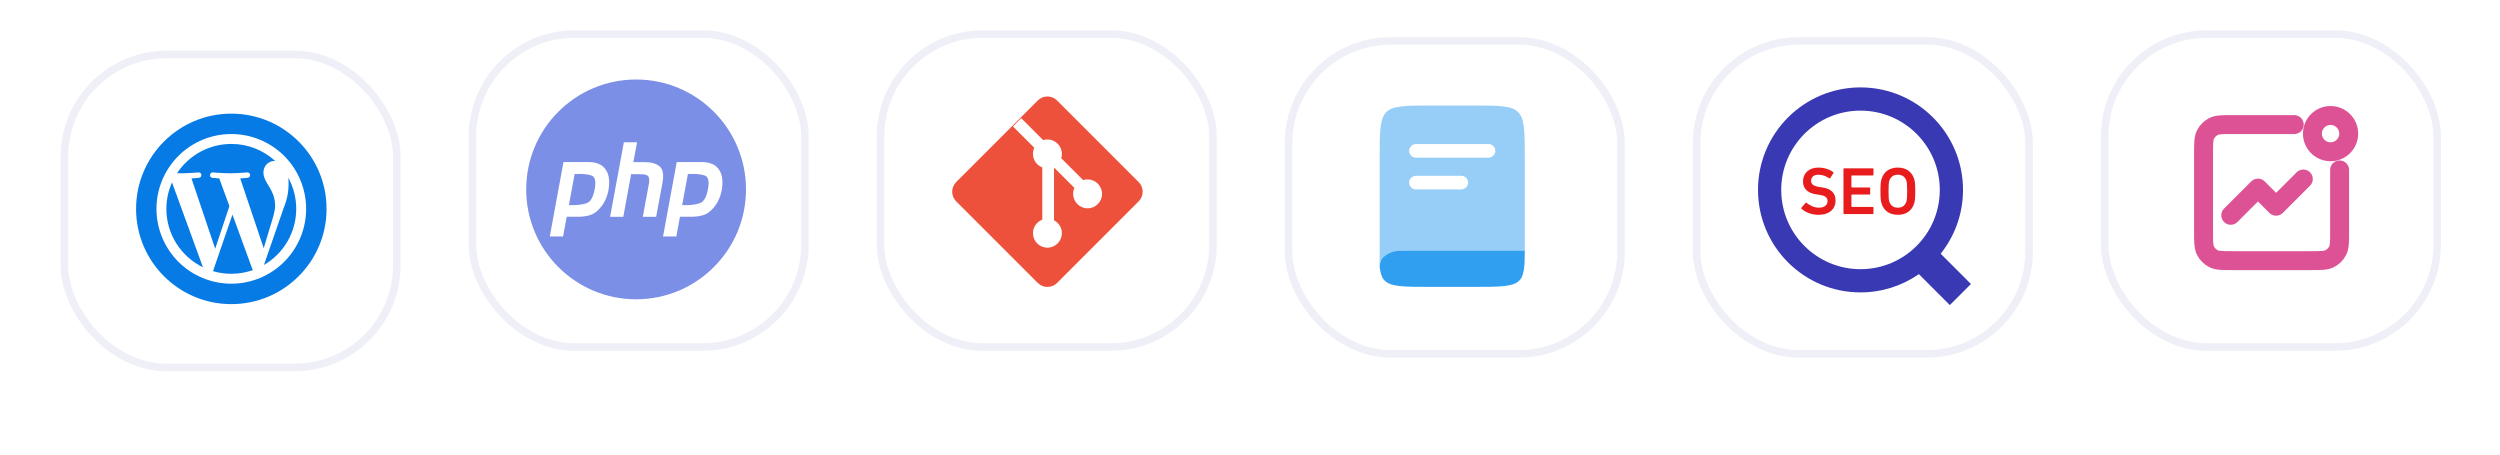
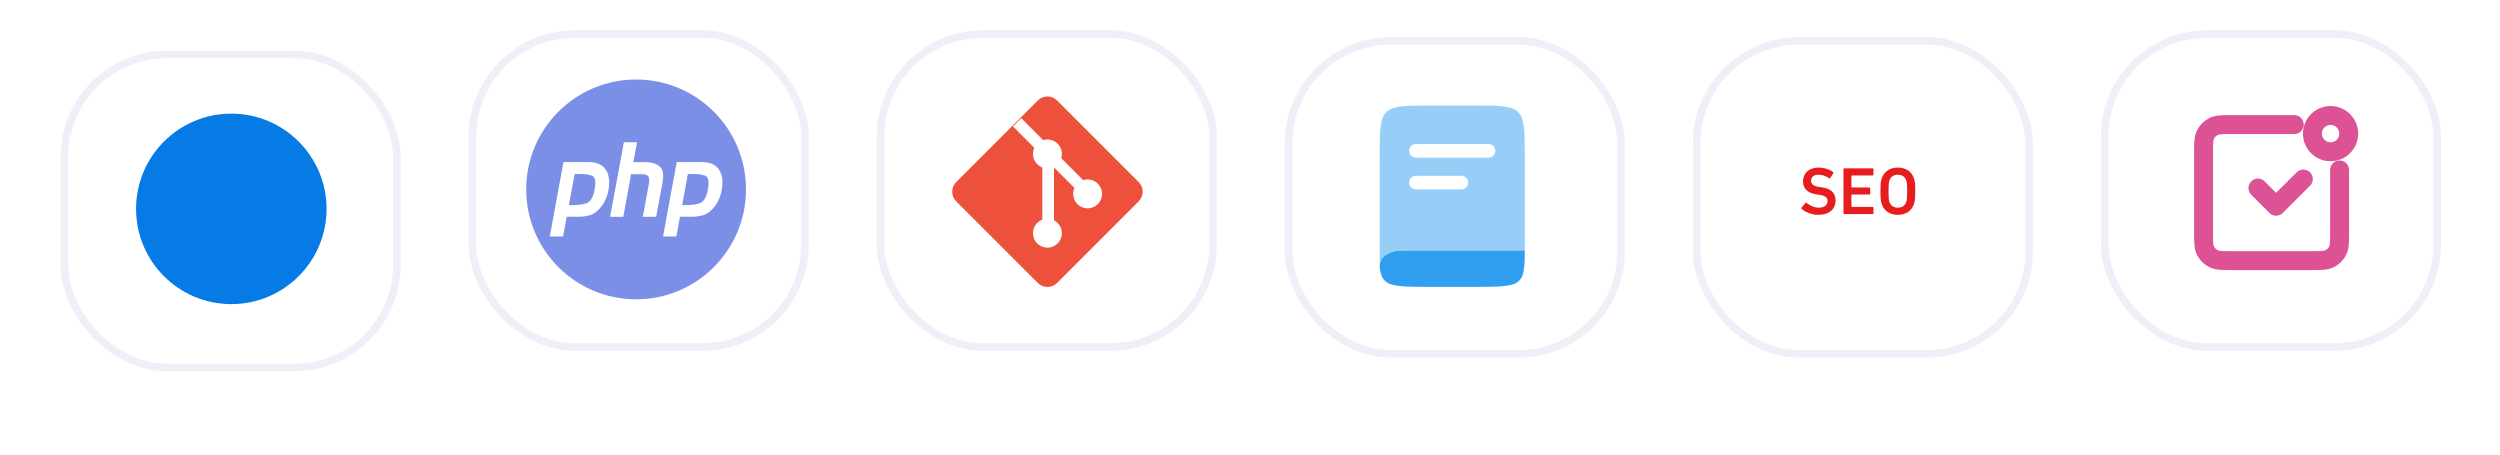
<svg xmlns="http://www.w3.org/2000/svg" width="330" height="60" viewBox="0 0 330 60" fill="none">
  <g filter="url(#filter0_d_1258_5522)">
    <rect x="62.797" y="5.816" width="42.297" height="38.486" rx="9.687" fill="#FF0000" fill-opacity="0.01" />
  </g>
  <rect x="62.363" y="4.5" width="43.886" height="41.308" rx="13.5" fill="white" stroke="#EFF0F7" stroke-linejoin="round" />
  <path d="M83.966 39.507C91.978 39.507 98.472 33.012 98.472 25.001C98.472 16.989 91.978 10.495 83.966 10.495C75.955 10.495 69.46 16.989 69.46 25.001C69.46 33.012 75.955 39.507 83.966 39.507Z" fill="#7C8FE6" />
  <path d="M82.351 18.783H84.092L83.6 21.399H85.164C86.022 21.417 86.661 21.609 87.081 21.974C87.51 22.339 87.636 23.033 87.46 24.055L86.615 28.615H84.849L85.656 24.261C85.74 23.804 85.715 23.48 85.58 23.288C85.446 23.097 85.156 23.001 84.71 23.001L83.309 22.987L82.275 28.615H80.534L82.351 18.783Z" fill="white" />
  <path fill-rule="evenodd" clip-rule="evenodd" d="M74.377 21.397H77.757C78.749 21.406 79.469 21.716 79.914 22.328C80.36 22.94 80.507 23.775 80.356 24.834C80.297 25.318 80.166 25.792 79.965 26.258C79.771 26.724 79.502 27.143 79.157 27.518C78.737 27.992 78.287 28.294 77.808 28.422C77.328 28.549 76.832 28.613 76.319 28.613H74.805L74.326 31.215H72.573L74.377 21.397ZM75.096 27.066L75.85 22.972H76.105C76.197 22.972 76.294 22.967 76.395 22.958C77.068 22.949 77.627 23.017 78.073 23.163C78.527 23.309 78.678 23.862 78.527 24.82C78.342 25.961 77.98 26.628 77.442 26.819C76.904 27.002 76.231 27.089 75.424 27.079H75.247C75.197 27.079 75.146 27.075 75.096 27.066Z" fill="white" />
  <path fill-rule="evenodd" clip-rule="evenodd" d="M92.707 21.397H89.326L87.523 31.215H89.276L89.755 28.613H91.269C91.782 28.613 92.278 28.549 92.758 28.422C93.237 28.294 93.687 27.992 94.107 27.518C94.452 27.143 94.721 26.724 94.915 26.258C95.117 25.792 95.247 25.318 95.306 24.834C95.457 23.775 95.31 22.94 94.864 22.328C94.418 21.716 93.699 21.406 92.707 21.397ZM90.8 22.972L90.046 27.066C90.096 27.075 90.147 27.079 90.197 27.079H90.374C91.181 27.089 91.854 27.002 92.392 26.819C92.93 26.628 93.292 25.961 93.477 24.82C93.628 23.862 93.477 23.309 93.022 23.163C92.577 23.017 92.018 22.949 91.345 22.958C91.244 22.967 91.147 22.972 91.055 22.972H90.8Z" fill="white" />
  <g filter="url(#filter1_d_1258_5522)">
    <rect x="116.661" y="5.814" width="42.297" height="38.486" rx="9.687" fill="#FF0000" fill-opacity="0.01" />
  </g>
  <rect x="116.229" y="4.5" width="43.886" height="41.308" rx="13.5" fill="white" stroke="#EFF0F7" stroke-linejoin="round" />
  <path d="M126.214 26.575C125.513 25.874 125.513 24.738 126.214 24.037L136.991 13.26C137.692 12.559 138.828 12.559 139.529 13.26L150.306 24.037C151.007 24.738 151.007 25.874 150.306 26.575L139.529 37.352C138.828 38.053 137.692 38.053 136.991 37.352L126.214 26.575Z" fill="#EE513B" />
  <path d="M134.801 15.6L133.71 16.691L136.529 19.51C136.415 19.754 136.351 20.027 136.351 20.315C136.351 21.132 136.864 21.829 137.586 22.101V28.996C136.864 29.268 136.351 29.965 136.351 30.782C136.351 31.836 137.205 32.69 138.259 32.69C139.313 32.69 140.167 31.836 140.167 30.782C140.167 30.041 139.746 29.399 139.129 29.083V22.11L141.824 24.805C141.715 25.044 141.655 25.31 141.655 25.59C141.655 26.644 142.509 27.499 143.563 27.499C144.617 27.499 145.471 26.644 145.471 25.59C145.471 24.537 144.617 23.682 143.563 23.682C143.358 23.682 143.161 23.715 142.976 23.774L140.082 20.881C140.138 20.702 140.167 20.512 140.167 20.315C140.167 19.261 139.313 18.407 138.259 18.407C138.062 18.407 137.872 18.436 137.694 18.492L134.801 15.6Z" fill="white" />
  <g filter="url(#filter2_d_1258_5522)">
    <rect x="224.387" y="6.711" width="42.297" height="38.486" rx="9.687" fill="#FF0000" fill-opacity="0.01" />
  </g>
  <rect x="223.955" y="5.398" width="43.886" height="41.308" rx="13.5" fill="white" stroke="#EFF0F7" stroke-linejoin="round" />
-   <path d="M256.171 33.493C258.012 31.181 259.118 28.249 259.118 25.067C259.118 21.336 257.601 17.944 255.155 15.5C252.711 13.054 249.318 11.537 245.587 11.537C241.856 11.537 238.464 13.054 236.02 15.5C233.574 17.944 232.056 21.336 232.057 25.067C232.056 28.798 233.574 32.191 236.02 34.635C238.464 37.081 241.856 38.598 245.587 38.597C248.447 38.598 251.105 37.704 253.292 36.187L257.378 40.273L260.165 37.486L256.171 33.493ZM252.987 32.467C251.088 34.362 248.482 35.531 245.587 35.532C242.693 35.531 240.086 34.362 238.187 32.467C236.291 30.568 235.123 27.962 235.122 25.067C235.123 22.173 236.291 19.567 238.187 17.668C240.086 15.772 242.693 14.604 245.587 14.603C248.482 14.604 251.088 15.772 252.987 17.668C254.883 19.567 256.051 22.173 256.052 25.067C256.051 27.962 254.883 30.568 252.987 32.467Z" fill="#3939B3" />
  <path d="M240.492 24.732L240.173 24.688C239.356 24.572 239.062 24.288 239.062 23.871C239.062 23.4 239.4 23.063 240.013 23.063C240.519 23.063 240.972 23.214 241.46 23.534C241.505 23.56 241.549 23.551 241.585 23.507L242.011 22.85C242.047 22.796 242.038 22.761 241.993 22.725C241.514 22.361 240.794 22.121 240.039 22.121C238.796 22.121 237.997 22.85 237.997 23.942C237.997 24.945 238.654 25.505 239.817 25.665L240.137 25.709C240.972 25.825 241.238 26.109 241.238 26.544C241.238 27.05 240.821 27.414 240.101 27.414C239.427 27.414 238.849 27.086 238.459 26.775C238.423 26.739 238.37 26.739 238.334 26.784L237.784 27.423C237.748 27.468 237.766 27.521 237.801 27.557C238.272 28.001 239.133 28.356 240.022 28.356C241.522 28.356 242.295 27.557 242.295 26.482C242.295 25.443 241.656 24.892 240.492 24.732Z" fill="#E81C1C" />
  <path d="M247.209 22.218H243.426C243.373 22.218 243.337 22.253 243.337 22.307V28.168C243.337 28.222 243.373 28.257 243.426 28.257H247.209C247.262 28.257 247.298 28.222 247.298 28.168V27.405C247.298 27.352 247.262 27.316 247.209 27.316H244.438L244.385 27.262V25.735L244.438 25.682H246.774C246.827 25.682 246.863 25.646 246.863 25.593V24.829C246.863 24.776 246.827 24.741 246.774 24.741H244.438L244.385 24.687V23.213L244.438 23.16H247.209C247.262 23.16 247.298 23.124 247.298 23.071V22.307C247.298 22.253 247.262 22.218 247.209 22.218Z" fill="#E81C1C" />
  <path d="M250.511 22.121C249.472 22.121 248.691 22.619 248.38 23.578C248.255 23.951 248.22 24.288 248.22 25.239C248.22 26.189 248.255 26.526 248.38 26.899C248.691 27.859 249.472 28.355 250.511 28.355C251.559 28.355 252.34 27.859 252.652 26.899C252.776 26.526 252.812 26.189 252.812 25.239C252.812 24.288 252.776 23.951 252.652 23.578C252.34 22.619 251.559 22.121 250.511 22.121ZM251.639 26.624C251.47 27.112 251.115 27.414 250.511 27.414C249.916 27.414 249.561 27.112 249.392 26.624C249.321 26.402 249.286 26.091 249.286 25.239C249.286 24.377 249.321 24.075 249.392 23.853C249.561 23.365 249.916 23.063 250.511 23.063C251.115 23.063 251.47 23.365 251.639 23.853C251.71 24.075 251.746 24.377 251.746 25.239C251.746 26.091 251.71 26.402 251.639 26.624Z" fill="#E81C1C" />
  <g filter="url(#filter3_d_1258_5522)">
    <rect x="8.935" y="8.506" width="42.297" height="38.486" rx="9.687" fill="#FF0000" fill-opacity="0.01" />
  </g>
  <rect x="8.5" y="7.192" width="43.886" height="41.308" rx="13.5" fill="white" stroke="#EFF0F7" stroke-linejoin="round" />
  <path d="M30.534 40.144C37.477 40.144 43.106 34.515 43.106 27.572C43.106 20.629 37.477 15 30.534 15C23.59 15 17.962 20.629 17.962 27.572C17.962 34.515 23.59 40.144 30.534 40.144Z" fill="#067BE6" />
-   <path d="M21.961 27.57C21.961 30.966 23.936 33.892 26.793 35.282L22.706 24.082C22.215 25.18 21.961 26.368 21.961 27.57ZM30.532 36.141C31.527 36.141 32.484 35.966 33.381 35.655L33.32 35.541L30.684 28.322L28.116 35.791C28.875 36.019 29.688 36.141 30.532 36.141ZM31.709 23.55L34.81 32.767L35.668 29.91C36.033 28.725 36.314 27.874 36.314 27.137C36.314 26.073 35.934 25.344 35.615 24.781C35.174 24.067 34.772 23.467 34.772 22.768C34.772 21.978 35.364 21.248 36.215 21.248H36.322C34.742 19.798 32.676 18.995 30.532 18.999C29.112 18.999 27.715 19.351 26.465 20.025C25.216 20.699 24.154 21.673 23.374 22.859L23.921 22.874C24.818 22.874 26.201 22.76 26.201 22.76C26.672 22.738 26.725 23.414 26.262 23.467C26.262 23.467 25.798 23.528 25.274 23.55L28.404 32.836L30.281 27.213L28.944 23.55C28.644 23.534 28.345 23.509 28.047 23.474C27.584 23.444 27.637 22.738 28.1 22.76C28.1 22.76 29.514 22.874 30.357 22.874C31.254 22.874 32.636 22.76 32.636 22.76C33.1 22.738 33.161 23.414 32.697 23.467C32.697 23.467 32.234 23.52 31.709 23.55ZM34.84 34.978C36.137 34.224 37.213 33.143 37.961 31.843C38.709 30.543 39.102 29.07 39.103 27.57C39.103 26.081 38.723 24.683 38.054 23.459C38.19 24.805 37.986 26.164 37.461 27.41L34.84 34.978ZM30.532 37.448C27.912 37.448 25.399 36.407 23.547 34.555C21.695 32.702 20.654 30.19 20.654 27.57C20.654 24.95 21.695 22.438 23.547 20.585C25.399 18.733 27.912 17.692 30.532 17.692C33.152 17.692 35.664 18.733 37.517 20.585C39.369 22.438 40.41 24.95 40.41 27.57C40.41 30.19 39.369 32.702 37.517 34.555C35.664 36.407 33.152 37.448 30.532 37.448Z" fill="white" />
  <g filter="url(#filter4_d_1258_5522)">
    <rect x="170.523" y="6.711" width="42.297" height="38.486" rx="9.687" fill="#FF0000" fill-opacity="0.01" />
  </g>
  <rect x="170.09" y="5.398" width="43.886" height="41.308" rx="13.5" fill="white" stroke="#EFF0F7" stroke-linejoin="round" />
  <path d="M186.219 33.08H201.274C201.27 34.193 201.248 35.023 201.138 35.679C201.007 36.46 200.768 36.873 200.401 37.168C200.034 37.462 199.519 37.654 198.545 37.76C197.544 37.868 196.216 37.869 194.312 37.869H189.007C187.103 37.869 185.776 37.868 184.774 37.76C183.801 37.654 183.285 37.462 182.918 37.168C182.551 36.873 182.312 36.46 182.181 35.679C182.171 35.62 182.162 35.56 182.153 35.499C182.106 35.15 182.082 34.975 182.233 34.564C182.385 34.153 182.45 34.089 182.582 33.96C182.971 33.577 183.506 33.294 184.12 33.162C184.468 33.087 184.921 33.08 186.219 33.08Z" fill="#309FF0" />
  <path opacity="0.5" d="M182.988 14.805C183.353 14.436 183.867 14.195 184.836 14.064C185.834 13.929 187.157 13.927 189.053 13.927H194.338C196.234 13.927 197.557 13.929 198.555 14.064C199.524 14.195 200.038 14.436 200.403 14.805C200.769 15.173 201.007 15.691 201.138 16.669C201.272 17.675 201.274 19.009 201.274 20.921V33.084H186.219C184.921 33.084 184.468 33.09 184.12 33.165C183.506 33.297 182.971 33.581 182.582 33.963C182.45 34.092 182.385 34.157 182.233 34.568C182.146 34.804 182.117 34.962 182.117 35.119V20.921C182.117 19.009 182.119 17.675 182.253 16.669C182.384 15.691 182.622 15.173 182.988 14.805Z" fill="#309FF0" />
  <path d="M186.007 19.912C186.007 19.416 186.409 19.014 186.905 19.014H196.484C196.98 19.014 197.382 19.416 197.382 19.912C197.382 20.408 196.98 20.81 196.484 20.81H186.905C186.409 20.81 186.007 20.408 186.007 19.912Z" fill="white" />
  <path d="M186.905 23.203C186.409 23.203 186.007 23.605 186.007 24.101C186.007 24.597 186.409 24.999 186.905 24.999H192.892C193.388 24.999 193.79 24.597 193.79 24.101C193.79 23.605 193.388 23.203 192.892 23.203H186.905Z" fill="white" />
  <g filter="url(#filter5_d_1258_5522)">
    <rect x="278.249" y="5.815" width="42.297" height="38.486" rx="9.687" fill="#FF0000" fill-opacity="0.01" />
  </g>
  <rect x="277.818" y="4.5" width="43.886" height="41.308" rx="13.5" fill="white" stroke="#EFF0F7" stroke-linejoin="round" />
-   <path d="M304.039 23.63L300.447 27.222L298.052 24.827L294.46 28.419" stroke="#DD5295" stroke-width="2.5" stroke-linecap="round" stroke-linejoin="round" />
+   <path d="M304.039 23.63L300.447 27.222L298.052 24.827" stroke="#DD5295" stroke-width="2.5" stroke-linecap="round" stroke-linejoin="round" />
  <path d="M302.842 16.445H294.701C293.359 16.445 292.689 16.445 292.177 16.706C291.726 16.935 291.36 17.302 291.13 17.752C290.869 18.264 290.869 18.935 290.869 20.276V30.573C290.869 31.914 290.869 32.585 291.13 33.097C291.36 33.547 291.726 33.914 292.177 34.143C292.689 34.404 293.359 34.404 294.701 34.404H304.997C306.339 34.404 307.009 34.404 307.521 34.143C307.972 33.914 308.338 33.547 308.568 33.097C308.829 32.585 308.829 31.914 308.829 30.573V22.431" stroke="#DD5295" stroke-width="2.5" stroke-linecap="round" stroke-linejoin="round" />
  <path d="M307.633 20.034C308.956 20.034 310.028 18.962 310.028 17.64C310.028 16.317 308.956 15.245 307.633 15.245C306.311 15.245 305.239 16.317 305.239 17.64C305.239 18.962 306.311 20.034 307.633 20.034Z" stroke="#DD5295" stroke-width="2.5" stroke-linecap="round" stroke-linejoin="round" />
  <defs>
    <filter id="filter0_d_1258_5522" x="54.108" y="0.988" width="59.675" height="55.864" filterUnits="userSpaceOnUse" color-interpolation-filters="sRGB">
      <feGaussianBlur stdDeviation="4.344" />
    </filter>
    <filter id="filter1_d_1258_5522" x="107.972" y="0.985" width="59.675" height="55.864" filterUnits="userSpaceOnUse" color-interpolation-filters="sRGB">
      <feGaussianBlur stdDeviation="4.344" />
    </filter>
    <filter id="filter2_d_1258_5522" x="215.699" y="1.882" width="59.675" height="55.864" filterUnits="userSpaceOnUse" color-interpolation-filters="sRGB">
      <feGaussianBlur stdDeviation="4.344" />
    </filter>
    <filter id="filter3_d_1258_5522" x="0.246" y="3.678" width="59.675" height="55.864" filterUnits="userSpaceOnUse" color-interpolation-filters="sRGB">
      <feGaussianBlur stdDeviation="4.344" />
    </filter>
    <filter id="filter4_d_1258_5522" x="161.834" y="1.882" width="59.675" height="55.864" filterUnits="userSpaceOnUse" color-interpolation-filters="sRGB">
      <feGaussianBlur stdDeviation="4.344" />
    </filter>
    <filter id="filter5_d_1258_5522" x="269.56" y="0.987" width="59.675" height="55.864" filterUnits="userSpaceOnUse" color-interpolation-filters="sRGB">
      <feGaussianBlur stdDeviation="4.344" />
    </filter>
  </defs>
</svg>